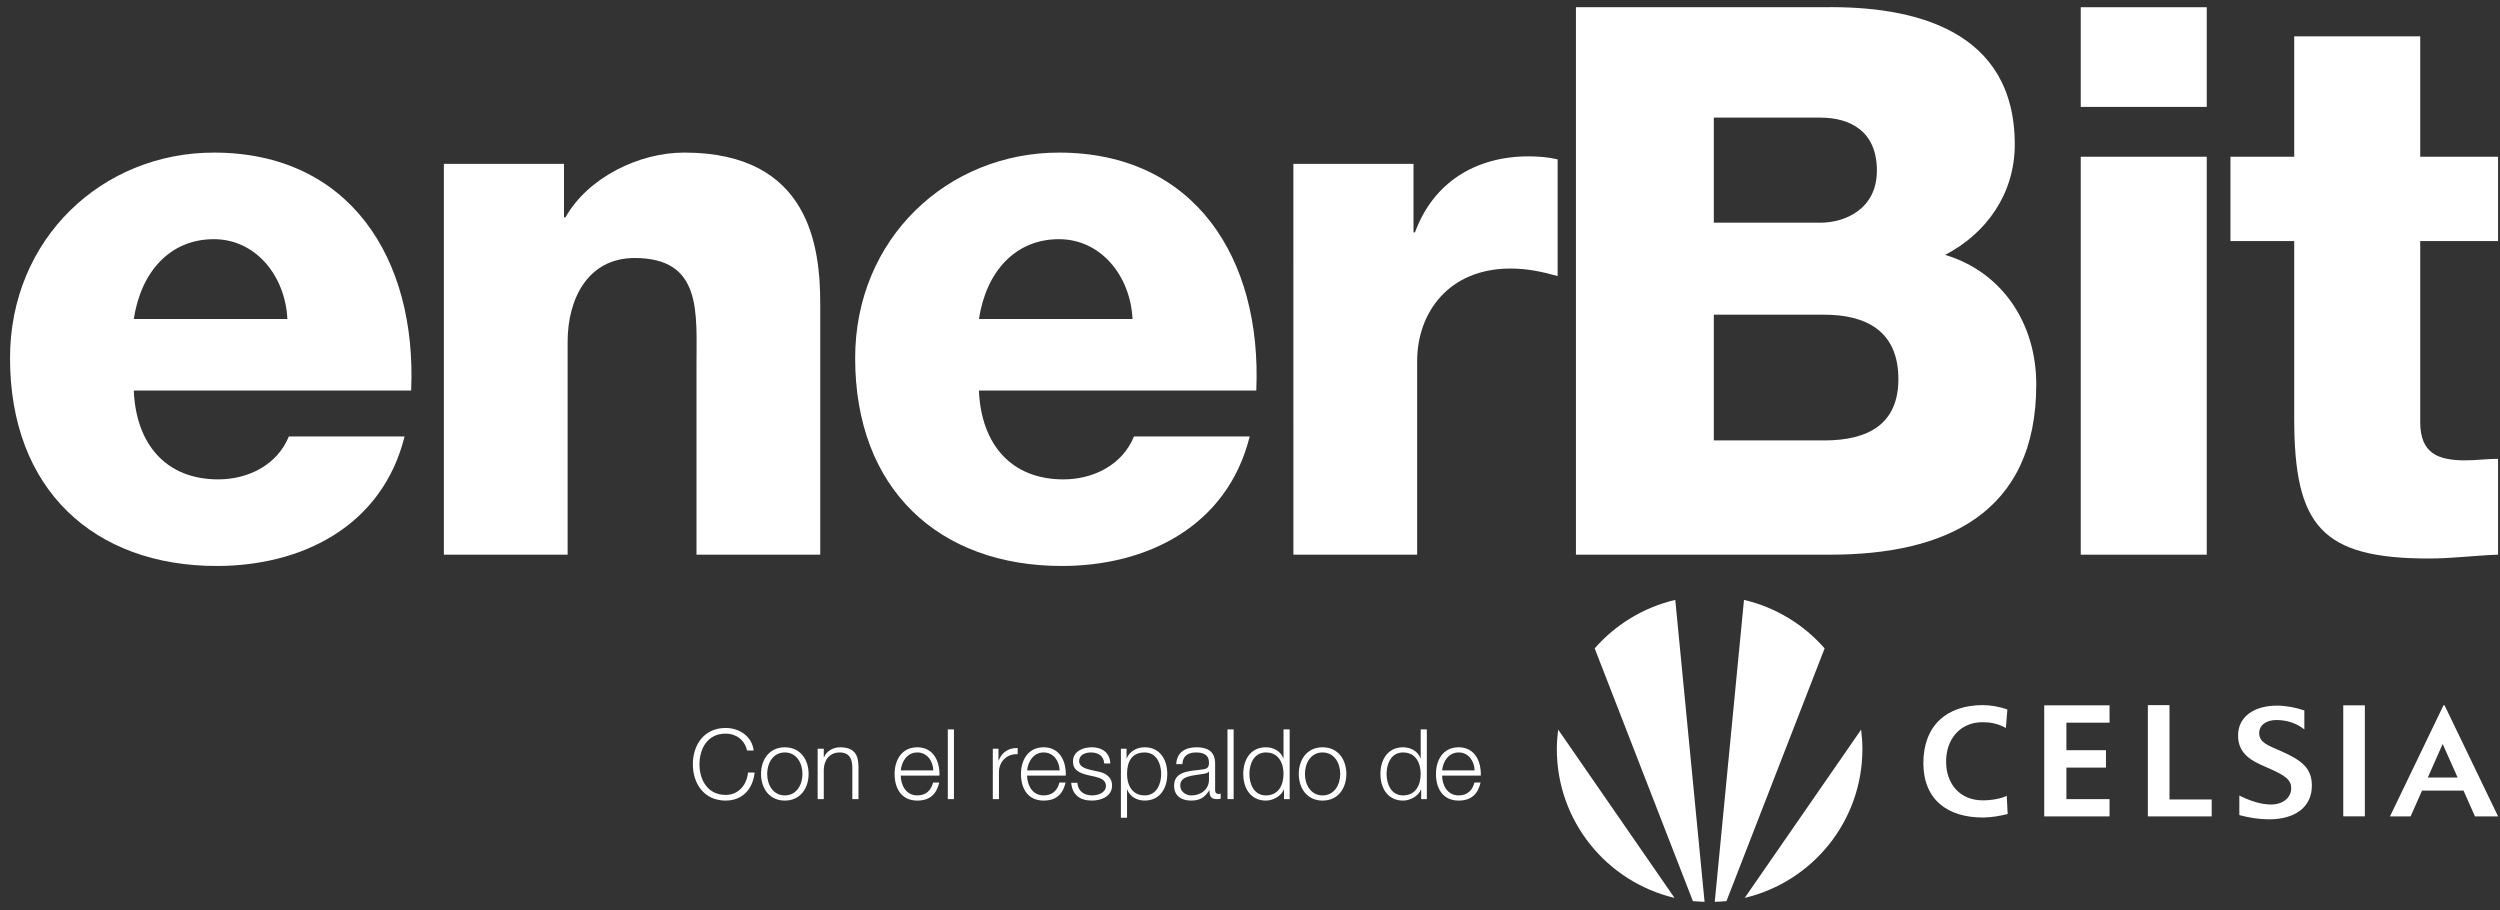
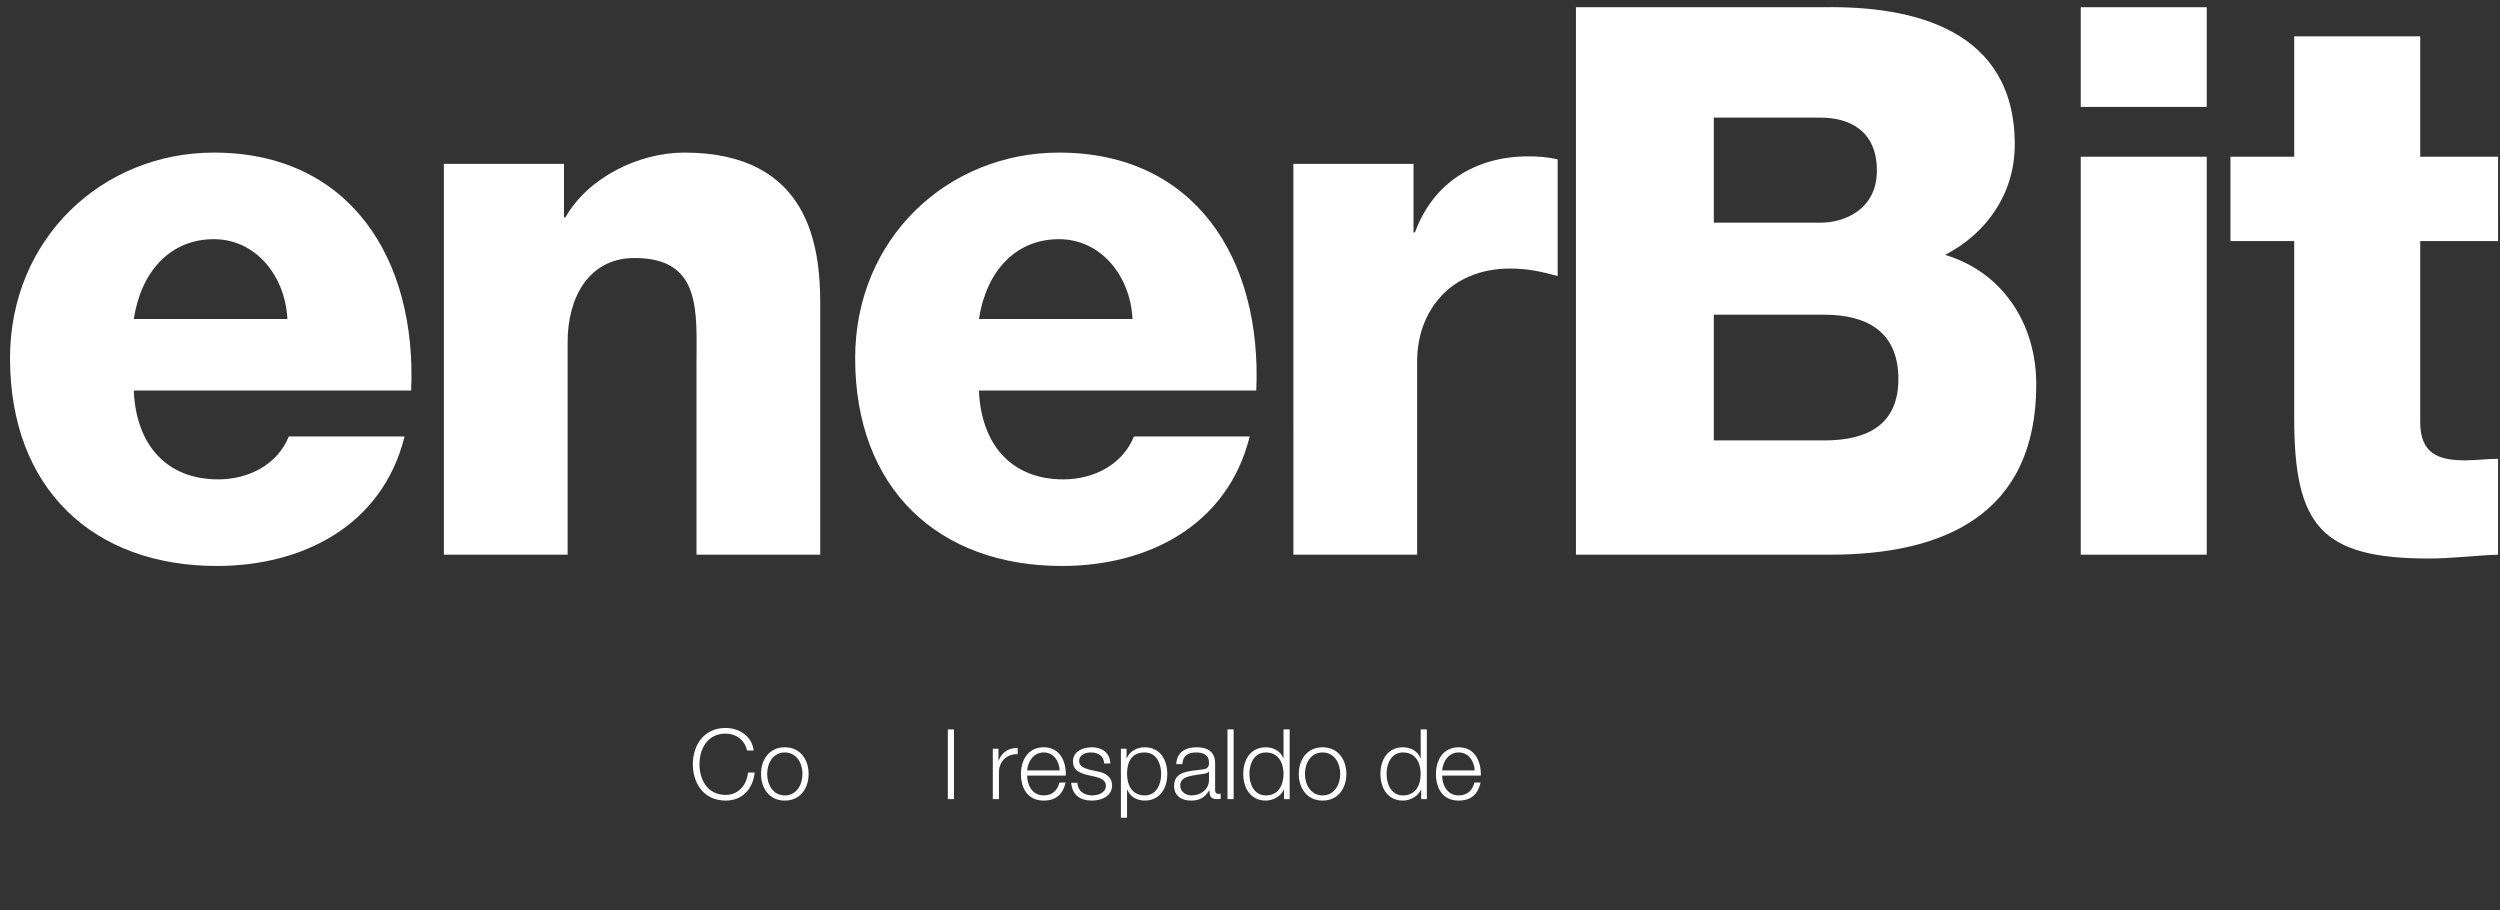
<svg xmlns="http://www.w3.org/2000/svg" width="206" height="75" viewBox="0 0 206 75" fill="none">
  <rect x="0" y="0" width="206" height="75" fill="#333333" stroke="none" />
  <path d="M11.024 32.18C11.204 36.585 13.663 39.501 17.982 39.501C20.442 39.501 22.841 38.322 23.801 35.965H33.338C31.478 43.41 24.82 46.636 17.862 46.636C7.724 46.636 0.826 40.308 0.826 29.512C0.826 19.647 8.444 12.574 17.622 12.574C28.78 12.574 34.358 21.26 33.878 32.181L11.024 32.18ZM23.68 26.285C23.5 22.687 21.041 19.708 17.622 19.708C14.023 19.708 11.623 22.376 11.024 26.285H23.68Z" fill="white" />
  <path d="M36.575 13.504H46.473V17.91H46.593C48.453 14.621 52.652 12.573 56.371 12.573C66.748 12.573 67.588 20.391 67.588 25.044V45.705H57.391V30.133C57.391 25.727 57.871 21.26 52.292 21.26C48.453 21.26 46.773 24.61 46.773 28.147V45.706H36.575V13.504Z" fill="white" />
  <path d="M80.663 32.18C80.843 36.585 83.302 39.501 87.621 39.501C90.081 39.501 92.48 38.322 93.439 35.965H102.976C101.117 43.41 94.459 46.636 87.501 46.636C77.363 46.636 70.465 40.308 70.465 29.512C70.465 19.647 78.083 12.574 87.261 12.574C98.419 12.574 103.997 21.26 103.517 32.181L80.663 32.18ZM93.32 26.285C93.14 22.687 90.681 19.708 87.262 19.708C83.662 19.708 81.264 22.376 80.664 26.285H93.32Z" fill="white" />
  <path d="M106.575 13.504H116.473V19.15H116.593C118.092 15.055 121.571 12.884 125.951 12.884C126.73 12.884 127.57 12.946 128.35 13.132V22.749C127.03 22.377 125.83 22.128 124.451 22.128C119.412 22.128 116.773 25.727 116.773 29.76V45.705H106.576L106.575 13.504Z" fill="white" />
  <path d="M129.858 0.595H150.258C157.77 0.469 166.017 2.491 166.017 11.905C166.017 15.948 163.696 19.233 160.275 21.002C164.917 22.392 167.788 26.562 167.788 31.679C167.788 42.419 160.152 45.705 150.808 45.705H129.858V0.595ZM141.218 18.349H150.014C151.969 18.349 154.655 17.274 154.655 14.052C154.655 10.766 152.395 9.693 150.014 9.693H141.218V18.349ZM141.218 36.291H150.319C153.922 36.291 156.427 34.964 156.427 31.237C156.427 27.257 153.74 25.931 150.319 25.931H141.218V36.291Z" fill="white" />
  <path d="M181.836 8.809H171.453V0.595H181.836V8.809ZM171.453 12.915H181.836V45.706H171.453V12.915Z" fill="white" />
  <path d="M205.84 19.865H199.426V34.775C199.426 37.366 200.892 37.934 203.152 37.934C204.007 37.934 204.923 37.808 205.839 37.808V45.705C203.946 45.768 202.052 46.021 200.159 46.021C191.303 46.021 189.043 43.368 189.043 34.459V19.865H183.789V12.915H189.043V2.996H199.426V12.915H205.839L205.84 19.865Z" fill="white" />
-   <path d="M163.399 65.95C161.492 65.956 160.359 64.587 160.359 62.763C160.349 60.928 161.499 59.516 163.346 59.51C163.987 59.51 164.598 59.606 165.284 59.987L165.407 58.466C164.75 58.217 163.968 58.101 163.382 58.101C160.349 58.107 158.482 59.836 158.484 62.9C158.501 65.92 160.508 67.368 163.407 67.364C164.082 67.358 164.787 67.238 165.432 67.074L165.355 65.573C164.935 65.798 164.101 65.95 163.399 65.95ZM201.432 58.117H201.343L196.936 67.27H198.635L199.574 65.148H202.997L203.937 67.27H205.842L201.432 58.117ZM200.051 64.07L201.276 61.301L202.509 64.07H200.051ZM187.976 61.9C186.818 61.401 186.168 61.17 186.158 60.414C186.156 59.765 186.718 59.33 187.575 59.33C188.361 59.33 189.202 59.556 189.878 60.106V58.542C189.172 58.297 188.36 58.144 187.625 58.144C185.676 58.144 184.395 59.106 184.417 60.637C184.422 61.334 184.665 61.874 185.175 62.334C185.516 62.645 185.919 62.862 186.892 63.283C188.25 63.873 188.793 64.228 188.795 64.945C188.795 65.754 188.09 66.292 187.127 66.292C186.351 66.292 185.422 66.009 184.521 65.55V67.163C185.327 67.381 186.164 67.513 186.965 67.513C189.157 67.513 190.517 66.467 190.497 64.705C190.485 63.349 189.737 62.672 187.976 61.9ZM178.766 58.102H176.983V67.272H182.244V65.874H178.766V58.102ZM193.084 67.264H194.864V58.117H193.084V67.264ZM168.444 67.271H173.826V65.846H170.272V63.25H173.532V61.816H170.272V59.548H173.826V58.118H168.444V67.271ZM137.98 73.986L128.398 60.123C128.326 60.646 128.282 61.178 128.282 61.718C128.282 67.687 132.421 72.672 137.98 73.986ZM140.456 74.309L138.042 49.431C135.419 50.048 133.113 51.469 131.402 53.427L139.494 74.252C139.81 74.283 140.133 74.294 140.456 74.309ZM153.355 60.123L143.765 73.986C149.325 72.672 153.462 67.687 153.462 61.718C153.463 61.179 153.42 60.646 153.355 60.123ZM143.705 49.431L141.296 74.309C141.617 74.295 141.937 74.284 142.26 74.252L150.349 53.427C148.637 51.469 146.332 50.047 143.705 49.431Z" fill="white" />
  <path d="M61.556 61.841C61.363 60.956 60.633 60.449 59.797 60.449C58.279 60.449 57.636 61.721 57.636 62.975C57.636 64.229 58.279 65.501 59.797 65.501C60.857 65.501 61.532 64.681 61.636 63.659H62.182C62.029 65.066 61.138 65.968 59.797 65.968C57.99 65.968 57.091 64.544 57.091 62.976C57.091 61.408 57.99 59.984 59.797 59.984C60.881 59.984 61.958 60.635 62.102 61.842L61.556 61.841Z" fill="white" />
  <path d="M66.629 63.772C66.629 64.963 65.938 65.968 64.669 65.968C63.4 65.968 62.709 64.963 62.709 63.772C62.709 62.582 63.4 61.576 64.669 61.576C65.938 61.576 66.629 62.582 66.629 63.772ZM63.216 63.772C63.216 64.656 63.697 65.542 64.669 65.542C65.641 65.542 66.123 64.657 66.123 63.772C66.123 62.887 65.641 62.002 64.669 62.002C63.697 62.002 63.216 62.887 63.216 63.772Z" fill="white" />
-   <path d="M67.374 61.696H67.879V62.412H67.895C68.08 61.913 68.634 61.576 69.22 61.576C70.385 61.576 70.738 62.187 70.738 63.176V65.847H70.232V63.257C70.232 62.541 69.999 62.002 69.18 62.002C68.377 62.002 67.895 62.614 67.879 63.425V65.847H67.374V61.696Z" fill="white" />
-   <path d="M74.221 63.908C74.229 64.648 74.615 65.541 75.587 65.541C76.325 65.541 76.727 65.106 76.888 64.479H77.394C77.177 65.421 76.631 65.968 75.587 65.968C74.269 65.968 73.715 64.954 73.715 63.772C73.715 62.678 74.27 61.576 75.587 61.576C76.92 61.576 77.45 62.742 77.41 63.908H74.221ZM76.904 63.482C76.88 62.718 76.406 62.002 75.587 62.002C74.759 62.002 74.302 62.727 74.221 63.482H76.904Z" fill="white" />
  <path d="M78.099 60.103H78.605V65.847H78.099V60.103Z" fill="white" />
  <path d="M81.807 61.696H82.273V62.67H82.289C82.546 62.002 83.108 61.608 83.855 61.64V62.147C82.94 62.098 82.313 62.775 82.313 63.635V65.847H81.807V61.696Z" fill="white" />
  <path d="M84.633 63.908C84.64 64.648 85.026 65.541 85.998 65.541C86.737 65.541 87.138 65.106 87.299 64.479H87.805C87.588 65.421 87.042 65.968 85.998 65.968C84.68 65.968 84.127 64.954 84.127 63.772C84.127 62.678 84.681 61.576 85.998 61.576C87.331 61.576 87.861 62.742 87.821 63.908H84.633ZM87.315 63.482C87.291 62.718 86.818 62.002 85.998 62.002C85.17 62.002 84.713 62.727 84.633 63.482H87.315Z" fill="white" />
  <path d="M90.984 62.911C90.96 62.284 90.478 62.002 89.899 62.002C89.449 62.002 88.92 62.179 88.92 62.718C88.92 63.169 89.434 63.329 89.779 63.418L90.454 63.571C91.032 63.66 91.634 63.998 91.634 64.721C91.634 65.621 90.743 65.968 89.972 65.968C89.008 65.968 88.35 65.517 88.269 64.503H88.775C88.816 65.187 89.322 65.541 89.996 65.541C90.469 65.541 91.128 65.332 91.128 64.753C91.128 64.27 90.678 64.109 90.221 63.997L89.57 63.852C88.912 63.676 88.414 63.45 88.414 62.742C88.414 61.897 89.241 61.576 89.972 61.576C90.799 61.576 91.458 62.01 91.49 62.911H90.984Z" fill="white" />
  <path d="M92.362 61.696H92.828V62.484H92.844C93.077 61.921 93.656 61.575 94.322 61.575C95.582 61.575 96.185 62.597 96.185 63.771C96.185 64.946 95.583 65.967 94.322 65.967C93.703 65.967 93.101 65.653 92.884 65.058H92.868V67.383H92.362V61.696ZM94.323 62.002C93.206 62.002 92.869 62.831 92.869 63.772C92.869 64.633 93.246 65.542 94.323 65.542C95.286 65.542 95.68 64.633 95.68 63.772C95.679 62.911 95.286 62.002 94.323 62.002Z" fill="white" />
  <path d="M96.922 62.967C96.97 61.994 97.653 61.576 98.601 61.576C99.331 61.576 100.127 61.801 100.127 62.911V65.116C100.127 65.309 100.223 65.421 100.424 65.421C100.481 65.421 100.545 65.405 100.585 65.389V65.816C100.473 65.84 100.392 65.847 100.255 65.847C99.741 65.847 99.661 65.558 99.661 65.123H99.645C99.292 65.662 98.93 65.968 98.136 65.968C97.373 65.968 96.746 65.59 96.746 64.754C96.746 63.587 97.879 63.547 98.971 63.418C99.389 63.37 99.622 63.313 99.622 62.854C99.622 62.17 99.132 62.002 98.537 62.002C97.911 62.002 97.445 62.292 97.429 62.967H96.922ZM99.621 63.579H99.605C99.541 63.7 99.316 63.74 99.179 63.764C98.32 63.917 97.251 63.909 97.251 64.722C97.251 65.228 97.701 65.542 98.175 65.542C98.945 65.542 99.628 65.051 99.621 64.238V63.579Z" fill="white" />
  <path d="M101.145 60.103H101.651V65.847H101.145V60.103Z" fill="white" />
  <path d="M106.268 65.847H105.802V65.059H105.786C105.569 65.598 104.91 65.968 104.308 65.968C103.047 65.968 102.445 64.946 102.445 63.772C102.445 62.598 103.047 61.576 104.308 61.576C104.926 61.576 105.529 61.889 105.746 62.485H105.762V60.104H106.268V65.847ZM104.308 65.542C105.384 65.542 105.762 64.633 105.762 63.772C105.762 62.911 105.384 62.002 104.308 62.002C103.345 62.002 102.951 62.911 102.951 63.772C102.951 64.632 103.345 65.542 104.308 65.542Z" fill="white" />
  <path d="M110.94 63.772C110.94 64.963 110.249 65.968 108.98 65.968C107.711 65.968 107.02 64.963 107.02 63.772C107.02 62.582 107.711 61.576 108.98 61.576C110.249 61.576 110.94 62.582 110.94 63.772ZM107.527 63.772C107.527 64.656 108.008 65.542 108.98 65.542C109.952 65.542 110.434 64.657 110.434 63.772C110.434 62.887 109.952 62.002 108.98 62.002C108.008 62.002 107.527 62.887 107.527 63.772Z" fill="white" />
  <path d="M117.571 65.847H117.105V65.059H117.089C116.872 65.598 116.214 65.968 115.611 65.968C114.35 65.968 113.748 64.946 113.748 63.772C113.748 62.598 114.35 61.576 115.611 61.576C116.23 61.576 116.832 61.889 117.049 62.485H117.065V60.104H117.571V65.847ZM115.61 65.542C116.686 65.542 117.064 64.633 117.064 63.772C117.064 62.911 116.686 62.002 115.61 62.002C114.647 62.002 114.253 62.911 114.253 63.772C114.253 64.632 114.647 65.542 115.61 65.542Z" fill="white" />
  <path d="M118.829 63.908C118.837 64.648 119.222 65.541 120.194 65.541C120.933 65.541 121.334 65.106 121.495 64.479H122.001C121.784 65.421 121.238 65.968 120.194 65.968C118.876 65.968 118.323 64.954 118.323 63.772C118.323 62.678 118.876 61.576 120.194 61.576C121.527 61.576 122.057 62.742 122.017 63.908H118.829ZM121.511 63.482C121.487 62.718 121.014 62.002 120.194 62.002C119.366 62.002 118.909 62.727 118.829 63.482H121.511Z" fill="white" />
</svg>